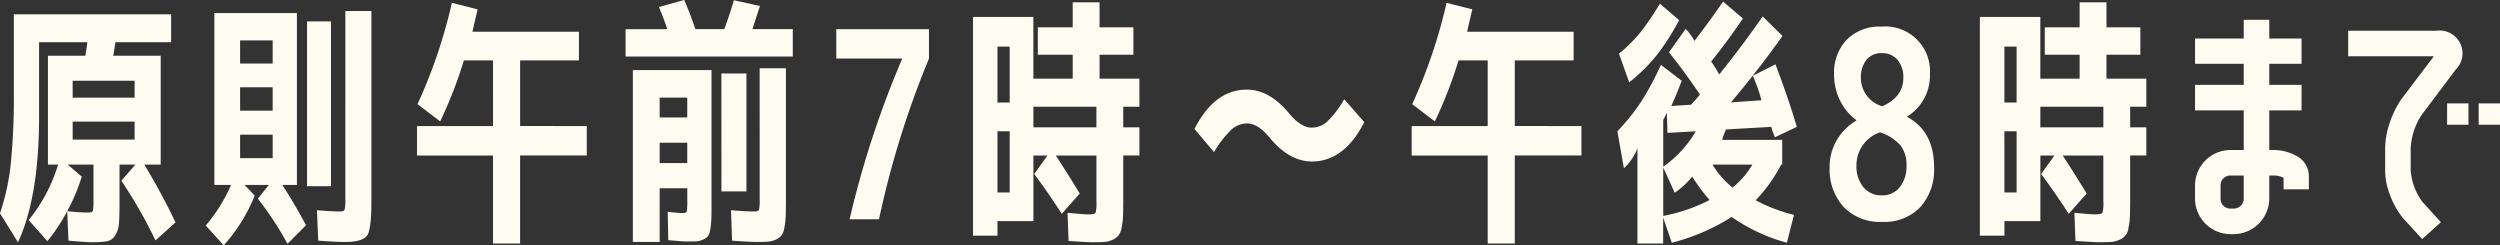
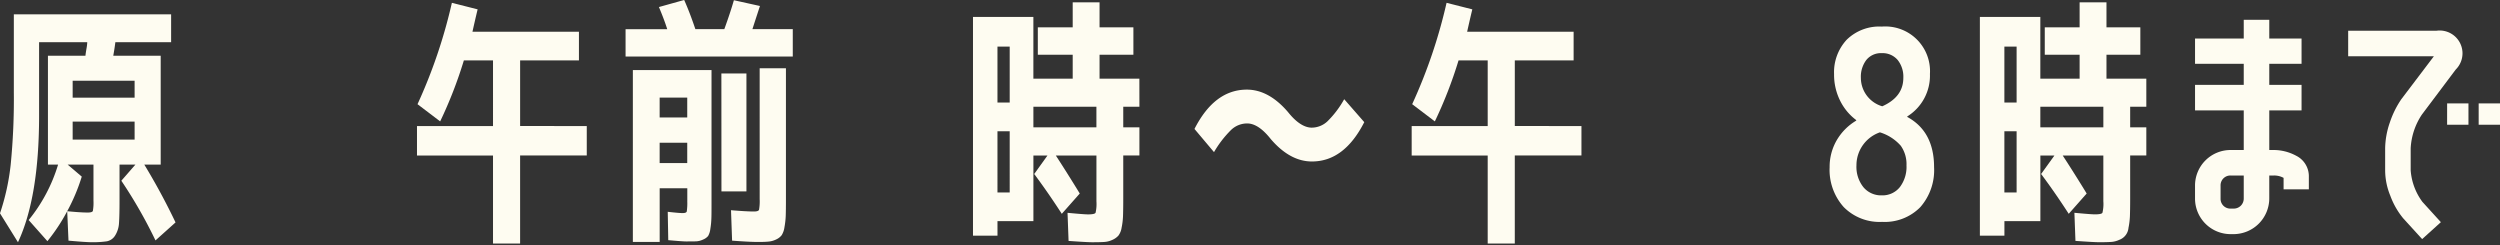
<svg xmlns="http://www.w3.org/2000/svg" width="318.79" height="31.282" viewBox="0 0 318.79 31.282">
  <rect x="0" y="0" width="318.79" height="31.282" fill="#333333" stroke="none" />
  <g transform="translate(-545.124 -7444.833)">
    <path d="M101.423,68.2,99.035,65.51a20.578,20.578,0,0,0,3.752-7.071h-1.294V44.555h4.784c.016-.2.063-.5.129-.891a5.962,5.962,0,0,0,.1-.833h-6.141v9.4q0,10.366-2.693,16.108L95.38,64.65a29.341,29.341,0,0,0,1.364-6.211,85.541,85.541,0,0,0,.4-9.3V39.278H117.2v3.553h-7.11c-.047.395-.133.973-.266,1.724h6.047V58.439h-2.091a82.491,82.491,0,0,1,3.983,7.372l-2.556,2.294a60.575,60.575,0,0,0-4.354-7.61l1.794-2.056h-2.025v4.452q0,2.052-.066,2.986a3.313,3.313,0,0,1-.481,1.579,1.59,1.59,0,0,1-1.063.762,12.582,12.582,0,0,1-1.974.117q-.7,0-2.924-.2l-.164-3.752a23.732,23.732,0,0,1-2.529,3.823m2.591-9.764,1.794,1.528a23.917,23.917,0,0,1-1.857,4.413c1.149.113,2.021.168,2.623.168.371,0,.59-.066.649-.2a6.031,6.031,0,0,0,.078-1.329V58.439Zm.633-8.537h7.9V47.744h-7.9Zm0,5.347h7.9V52.959h-7.9Z" transform="translate(449.744 7407.384)" fill="#fefcf1" />
-     <path d="M105.317,61.353H103.19V39.433h10.526v21.92h-1.864c1.091,1.677,2.1,3.4,3.025,5.144l-2.361,2.361a41.227,41.227,0,0,0-3.78-5.746l1.392-1.759H107.04l1.294,1.356a21.069,21.069,0,0,1-3.952,6.344l-2.291-2.521a20.69,20.69,0,0,0,3.225-5.179m1.157-15.479h4.151V42.919h-4.151Zm0,6.012h4.151V48.9h-4.151Zm0,6.047h4.151v-2.99h-4.151ZM115.01,40.5h3.053V61.517H115.01Zm4.882-1.329h3.322V63.178c0,1.083-.024,1.915-.07,2.49a9.274,9.274,0,0,1-.231,1.544,1.393,1.393,0,0,1-.6.93,3.359,3.359,0,0,1-.981.364,7.747,7.747,0,0,1-1.54.117c-.778,0-1.9-.059-3.358-.168l-.164-3.881q1.923.164,2.857.164c.371,0,.594-.074.664-.219a5.028,5.028,0,0,0,.1-1.341Z" transform="translate(469.269 7407.062)" fill="#fefcf1" />
    <path d="M130.634,54.612v3.756h-8.5V69.591h-3.455V58.369h-9.694V54.612h9.694V46.244h-3.717a55.163,55.163,0,0,1-3.021,7.775l-2.889-2.193A66.114,66.114,0,0,0,113.435,38.9l3.283.833c-.2.817-.418,1.771-.661,2.857h13.579v3.651h-7.5v8.369Z" transform="translate(489.312 7406.293)" fill="#fefcf1" />
    <path d="M115.788,46.018V42.531H121.1c-.242-.778-.594-1.716-1.059-2.822l3.221-.9q.727,1.63,1.427,3.721h3.69q.762-2.093,1.223-3.69l3.322.735q-.5,1.524-.962,2.955h5.148v3.487Zm7.872,18.395V62.821h-3.522v6.84h-3.42V47.745h10.03V64.514c0,.93,0,1.63-.016,2.1a10.121,10.121,0,0,1-.133,1.376,2.418,2.418,0,0,1-.285.915,1.615,1.615,0,0,1-.629.446,2.346,2.346,0,0,1-.9.235c-.285.008-.723.012-1.294.012-.27,0-1.02-.051-2.259-.164l-.066-3.616c.95.109,1.579.164,1.892.164s.485-.066.532-.2a7.376,7.376,0,0,0,.066-1.364m-3.522-10.628h3.518V51.259h-3.518Zm0,5.816h3.518V57.009h-3.518Zm7.872-11.425H131.2V63.22h-3.186Zm4.882-.665h3.35v16.7c0,.911-.008,1.622-.027,2.142a10.357,10.357,0,0,1-.168,1.462,2.58,2.58,0,0,1-.348.981,1.851,1.851,0,0,1-.68.532,2.79,2.79,0,0,1-.965.281c-.332.035-.786.051-1.36.051-.754,0-1.861-.059-3.319-.168l-.137-3.881q1.958.164,2.924.164c.375,0,.594-.074.649-.219a6.093,6.093,0,0,0,.082-1.345Z" transform="translate(509.106 7406.022)" fill="#fefcf1" />
-     <path d="M122.662,39.762h11.82v3.752A117.275,117.275,0,0,0,128.111,64h-3.752a122.787,122.787,0,0,1,6.676-20.392v-.1h-8.373Z" transform="translate(529.101 7408.792)" fill="#fefcf1" />
    <path d="M148.343,52.2h-2.06v2.623h2.06v3.588h-2.06v5.543c0,.93-.012,1.661-.031,2.2a8.817,8.817,0,0,1-.184,1.489,2.214,2.214,0,0,1-.414,1,2.26,2.26,0,0,1-.762.532,2.858,2.858,0,0,1-1.048.266q-.551.035-1.513.035c-.465,0-1.474-.059-3.021-.168l-.133-3.584c1.372.129,2.248.2,2.627.2.551,0,.864-.07.946-.2a4.9,4.9,0,0,0,.113-1.466V58.415h-5.179q1.425,2.187,3.053,4.847l-2.291,2.588q-1.759-2.72-3.518-5.077l1.692-2.357h-1.794v8.369h-4.581V68.64h-3.123V40.748h7.7v7.868h5.015V45.563h-4.448V42.073h4.448V38.887h3.424v3.186h4.315v3.491h-4.315v3.053h5.077Zm-18.1-.535h1.56V44.531h-1.56Zm0,11.46h1.56V55.323h-1.56Zm4.581-8.3h8.036V52.2h-8.036Z" transform="translate(542.074 7406.247)" fill="#fefcf1" />
    <path d="M149.321,46.584a2.943,2.943,0,0,0,1.978-.8,12.4,12.4,0,0,0,2.142-2.826L156,45.884q-2.556,5.019-6.676,5.015-2.791,0-5.246-2.857-1.595-2.023-3.057-1.993a2.96,2.96,0,0,0-1.974.8,13.424,13.424,0,0,0-2.208,2.857l-2.49-2.955q2.55-5.013,6.672-5.015,2.8,0,5.249,2.857,1.589,1.993,3.053,1.993" transform="translate(563.09 7414.525)" fill="#fefcf1" />
    <path d="M163.084,54.612v3.756h-8.5V69.591h-3.455V58.369h-9.694V54.612h9.694V46.244h-3.717a55.164,55.164,0,0,1-3.021,7.775L141.5,51.825A66.116,66.116,0,0,0,145.885,38.9l3.283.833c-.2.817-.418,1.771-.661,2.857h13.579v3.651h-7.5v8.369Z" transform="translate(583.7 7406.293)" fill="#fefcf1" />
-     <path d="M165.413,48.321l2.889-1.458q1.665,4.386,2.724,7.974l-2.787,1.325a6.483,6.483,0,0,1-.465-1.325l-5.781.328a12.551,12.551,0,0,0-.5,1.329h7.669v3.154h-.133a19.43,19.43,0,0,1-3.252,4.55,20.9,20.9,0,0,0,4.882,1.861l-.9,3.553a22.511,22.511,0,0,1-7.04-3.287,26.307,26.307,0,0,1-7.638,3.287l-1.1-3.221V69.71H150.7V57.558a6.7,6.7,0,0,1-1.724,2.556l-.833-4.718a26.625,26.625,0,0,0,3.072-3.831,37.142,37.142,0,0,0,2.474-4.636l2.658,2.029c-.465,1.216-.911,2.291-1.329,3.221l2.521-.168c.512-.555.887-.985,1.133-1.294q-2.163-3.19-3.952-5.382l2.126-2.99a6.9,6.9,0,0,1,1.126,1.532q2.058-2.691,3.651-5.015l2.529,2.154c-1.4,2.064-2.748,3.885-4.053,5.484a16.141,16.141,0,0,1,1.028,1.657q2.691-3.319,5.546-7.4l2.525,2.49q-3.19,4.479-6.578,8.47l3.885-.27A13.844,13.844,0,0,0,166,49.8c-.254-.692-.449-1.184-.582-1.478m-15.772.833-1.3-3.651a18.654,18.654,0,0,0,2.857-2.877,32.981,32.981,0,0,0,2.357-3.5l2.459,2.1a31.193,31.193,0,0,1-2.791,4.382,21.729,21.729,0,0,1-3.584,3.553m8.5,6.242-3.62.2-.07-2.592c-.02.043-.039.1-.062.168-.18.352-.309.606-.4.762v5.976a14.444,14.444,0,0,0,4.155-4.519m1.759,8.767a23.616,23.616,0,0,1-2.224-2.986,10.328,10.328,0,0,1-2.228,2.06l-1.462-3.221v6.176a22,22,0,0,0,5.914-2.029m2.924-1.591a10.674,10.674,0,0,0,2.525-2.924h-5.081a10.856,10.856,0,0,0,2.556,2.924" transform="translate(603.223 7406.173)" fill="#fefcf1" />
    <path d="M167.858,45.755a6.121,6.121,0,0,1-2.893,5.382V51.2q3.418,1.859,3.42,6.406a7.143,7.143,0,0,1-1.759,5.1,6.351,6.351,0,0,1-4.866,1.876,6.424,6.424,0,0,1-4.9-1.892,7.094,7.094,0,0,1-1.794-5.081,6.732,6.732,0,0,1,.883-3.4,7.012,7.012,0,0,1,2.506-2.537V51.6a6.882,6.882,0,0,1-2.06-2.49,7.393,7.393,0,0,1-.762-3.354,6.087,6.087,0,0,1,1.61-4.4,5.933,5.933,0,0,1,4.483-1.677,5.7,5.7,0,0,1,6.129,6.078m-6.379,7.407a4.446,4.446,0,0,0-2.99,4.218,4.156,4.156,0,0,0,.887,2.775A2.922,2.922,0,0,0,161.71,61.2a2.83,2.83,0,0,0,2.306-1.044,4.27,4.27,0,0,0,.852-2.775,4.075,4.075,0,0,0-.731-2.509,5.823,5.823,0,0,0-2.658-1.708m.3-3.322q2.685-1.2,2.685-3.62a3.419,3.419,0,0,0-.727-2.291,2.521,2.521,0,0,0-2.029-.864,2.389,2.389,0,0,0-1.958.864,3.535,3.535,0,0,0-.7,2.291,3.786,3.786,0,0,0,2.724,3.62" transform="translate(623.365 7408.544)" fill="#fefcf1" />
    <path d="M181.194,52.2h-2.06v2.623h2.06v3.588h-2.06v5.543c0,.93-.012,1.661-.031,2.2a9.234,9.234,0,0,1-.184,1.489,1.788,1.788,0,0,1-1.18,1.528,2.858,2.858,0,0,1-1.044.266q-.551.035-1.513.035c-.465,0-1.474-.059-3.025-.168l-.133-3.584c1.376.129,2.251.2,2.627.2.555,0,.868-.07.946-.2a4.7,4.7,0,0,0,.117-1.466V58.415h-5.183q1.431,2.187,3.057,4.847L171.3,65.85q-1.759-2.72-3.522-5.077l1.7-2.357h-1.794v8.369h-4.585V68.64H159.97V40.748h7.708v7.868h5.011V45.563h-4.444V42.073h4.444V38.887h3.424v3.186h4.319v3.491h-4.319v3.053h5.081Zm-18.1-.535h1.56V44.531h-1.56Zm0,11.46h1.56V55.323h-1.56Zm4.585-8.3h8.036V52.2h-8.036Z" transform="translate(637.62 7406.247)" fill="#fefcf1" />
    <path d="M179.876,56.787a2.91,2.91,0,0,1,1.626,2.6v1.692h-3.221V59.613a2.49,2.49,0,0,0-1.294-.3h-.532v2.924a4.564,4.564,0,0,1-4.55,4.55h-.367a4.537,4.537,0,0,1-4.55-4.55V60.61a4.534,4.534,0,0,1,4.55-4.55H173.2V51.01h-6.211V47.758H173.2V45.065h-6.211V41.844H173.2V39.456h3.256v2.388h4.116v3.221h-4.116v2.693h4.116V51.01h-4.116v5.05h.532a6.046,6.046,0,0,1,2.889.727M173.2,62.236V59.312h-1.661a1.251,1.251,0,0,0-1.294,1.3v1.626a1.246,1.246,0,0,0,1.294,1.294h.367a1.273,1.273,0,0,0,1.294-1.294" transform="translate(658.037 7407.901)" fill="#fefcf1" />
    <path d="M181.382,50.509a8.52,8.52,0,0,0-1.427,4.284v2.818a7.694,7.694,0,0,0,1.493,4.022l2.357,2.592-2.388,2.158-2.392-2.623a9.757,9.757,0,0,1-1.661-2.892,8.555,8.555,0,0,1-.664-3.256V54.793a10.444,10.444,0,0,1,.6-3.287,11.866,11.866,0,0,1,1.462-2.959l4.151-5.476H171.985V39.815h11.257a2.91,2.91,0,0,1,2.459,4.948Zm3.221-1.427h2.72V51.8H184.6Zm4.022,0h2.72V51.8h-2.72Z" transform="translate(672.569 7408.938)" fill="#fefcf1" />
  </g>
</svg>